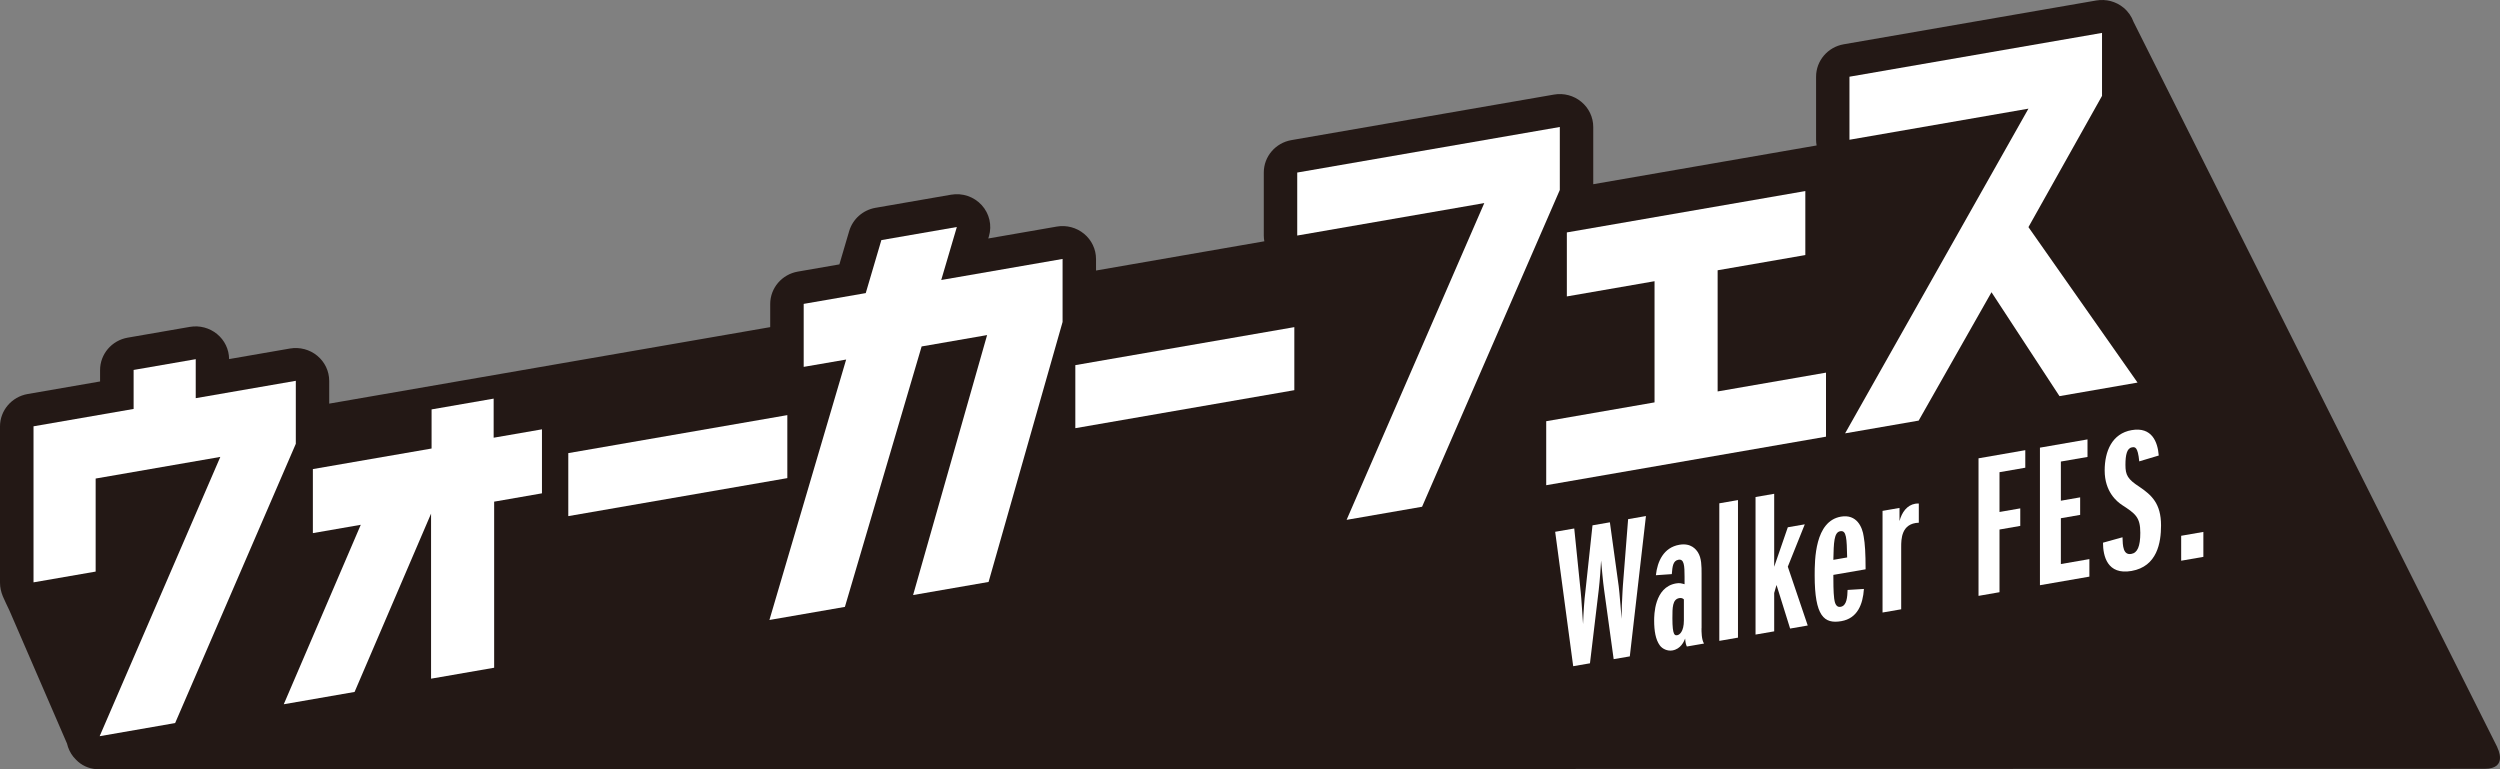
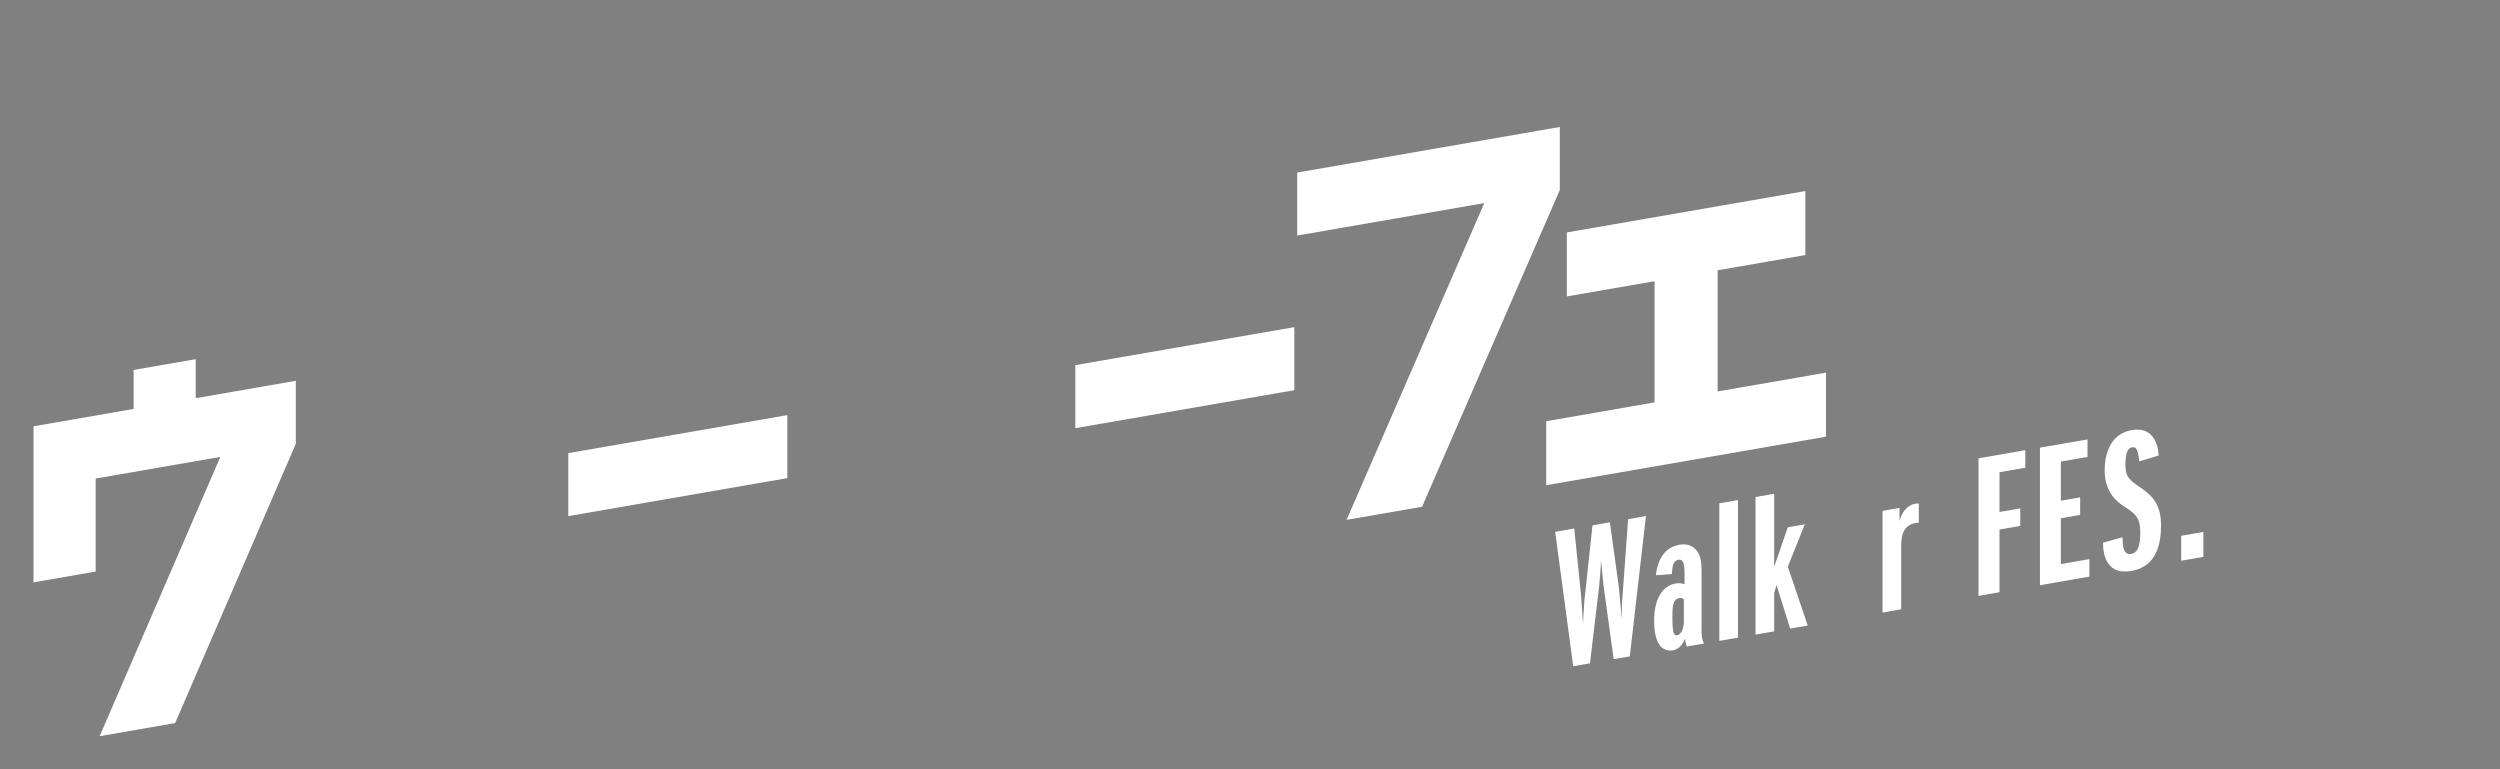
<svg xmlns="http://www.w3.org/2000/svg" width="130" height="40" viewBox="0 0 130 40" fill="none">
  <rect x="0" y="0" width="130" height="40" fill="#808080" stroke="none" />
-   <path d="M129.867 38.869L110.946 1.142C110.843 0.857 110.665 0.599 110.424 0.4C110.03 0.075 109.513 -0.061 109.005 0.025L95.872 2.303C95.042 2.448 94.436 3.159 94.436 3.989V7.267C94.436 7.368 94.446 7.467 94.464 7.564L82.849 9.579V6.603C82.849 6.097 82.621 5.618 82.227 5.293C81.833 4.967 81.314 4.829 80.808 4.918L67.153 7.286C66.323 7.431 65.717 8.14 65.717 8.972V12.25C65.717 12.351 65.728 12.45 65.745 12.547L56.993 14.067V13.467C56.993 12.961 56.765 12.482 56.371 12.157C55.977 11.832 55.458 11.694 54.952 11.782L51.39 12.401L51.425 12.284C51.592 11.717 51.449 11.105 51.048 10.666C50.648 10.226 50.043 10.021 49.452 10.125L45.527 10.806C44.874 10.92 44.344 11.388 44.158 12.015L43.648 13.748L41.488 14.123C40.658 14.267 40.051 14.978 40.051 15.808V17.011L17.119 20.989V19.808C17.119 19.302 16.891 18.823 16.497 18.498C16.103 18.172 15.584 18.037 15.078 18.123L11.913 18.672C11.909 18.17 11.683 17.696 11.291 17.373C10.897 17.047 10.377 16.911 9.872 16.998L6.641 17.558C5.811 17.702 5.204 18.414 5.204 19.243V19.836L1.437 20.489C0.607 20.634 0 21.345 0 22.174V30.289C0 30.843 0.232 31.175 0.502 31.772L0.215 31.11L3.485 38.666C3.542 38.914 3.651 39.149 3.815 39.354C3.859 39.408 3.905 39.457 3.953 39.505C4.227 39.791 4.597 39.968 5.016 39.998C5.016 39.998 5.202 40.002 5.27 39.998L129.197 39.979C130.452 39.979 129.861 38.875 129.861 38.875L129.867 38.869Z" fill="#231815" />
  <path d="M81.11 6.603L67.456 8.972V12.248L77.183 10.56L70.023 27.032L73.948 26.351L81.11 9.879V6.603Z" fill="white" />
  <path d="M55.917 22.265L67.305 20.289V17.011L55.917 18.987V22.265Z" fill="white" />
  <path d="M29.551 26.838L40.941 24.862V21.586L29.551 23.562V26.838Z" fill="white" />
  <path d="M89.317 14.054L93.877 13.263V9.935L81.476 12.086V15.414L86.036 14.623V20.924L80.403 21.903V25.231L94.952 22.707V19.377L89.317 20.355V14.054Z" fill="white" />
-   <path d="M49.756 11.804L45.831 12.485L45.019 15.241L41.792 15.802V19.077L44 18.696L40.01 32.239L43.935 31.558L47.925 18.015L51.329 17.424L47.481 30.942L51.406 30.261L55.254 16.743V13.465L48.944 14.56L49.756 11.804Z" fill="white" />
  <path d="M15.382 19.802L10.178 20.705V18.677L6.948 19.237V21.265L1.743 22.168V30.282L4.974 29.722V24.884L11.457 23.759L5.182 38.282L9.107 37.599L15.382 23.078V19.802Z" fill="white" />
-   <path d="M25.67 20.728L22.442 21.289V23.323L16.269 24.392V27.722L18.76 27.289L14.756 36.621L18.438 35.981L22.415 26.709V35.291L25.696 34.722V26.086L28.182 25.653V22.325L25.67 22.761V20.728Z" fill="white" />
-   <path d="M105.479 11.81L109.305 4.987V1.711L96.172 3.989V7.267L105.479 5.65L95.945 22.534L99.771 21.871L103.558 15.196L107.093 20.599L111.152 19.894L105.479 11.81Z" fill="white" />
-   <path d="M83.911 34.278L83.41 30.645C83.355 30.256 83.3 29.623 83.256 29.149C83.245 29.429 83.191 30.19 83.136 30.66L82.678 34.492L81.806 34.642L80.869 27.653L81.861 27.481L82.198 30.789C82.231 31.052 82.297 32.22 82.319 32.453C82.341 31.828 82.385 31.177 82.439 30.77L82.81 27.317L83.714 27.16L84.172 30.479C84.216 30.804 84.292 31.841 84.325 32.179C84.325 31.996 84.325 31.944 84.336 31.481C84.369 30.703 84.38 30.668 84.391 30.442L84.662 26.996L85.589 26.834L84.75 34.132L83.911 34.276V34.278Z" fill="white" />
+   <path d="M83.911 34.278L83.41 30.645C83.355 30.256 83.3 29.623 83.256 29.149C83.245 29.429 83.191 30.19 83.136 30.66L82.678 34.492L81.806 34.642L80.869 27.653L81.861 27.481L82.198 30.789C82.231 31.052 82.297 32.22 82.319 32.453C82.341 31.828 82.385 31.177 82.439 30.77L82.81 27.317L83.714 27.16L84.172 30.479C84.216 30.804 84.292 31.841 84.325 32.179C84.325 31.996 84.325 31.944 84.336 31.481L84.662 26.996L85.589 26.834L84.75 34.132L83.911 34.276V34.278Z" fill="white" />
  <path d="M88.478 32.67C88.478 32.853 88.478 33.261 88.609 33.464L87.716 33.619C87.661 33.5 87.639 33.386 87.628 33.205C87.562 33.367 87.4 33.748 86.965 33.823C86.713 33.867 86.441 33.744 86.31 33.56C86.093 33.265 86.016 32.808 86.016 32.272C86.016 32.004 86.016 30.535 87.151 30.338C87.348 30.304 87.422 30.334 87.597 30.379V29.983C87.597 29.425 87.576 29.054 87.282 29.106C86.989 29.157 86.967 29.461 86.934 29.854L86.106 29.912C86.183 29.19 86.509 28.47 87.326 28.328C87.935 28.222 88.198 28.573 88.296 28.729C88.482 29.028 88.482 29.446 88.482 29.832V32.672L88.478 32.67ZM87.225 33.028C87.335 33.009 87.562 32.841 87.562 32.263V31.168C87.497 31.104 87.42 31.086 87.324 31.101C86.965 31.164 86.965 31.593 86.965 32.151C86.965 33.073 87.096 33.05 87.225 33.028Z" fill="white" />
  <path d="M89.404 33.325V26.172L90.375 26.004V33.157L89.404 33.325Z" fill="white" />
  <path d="M93.086 32.685L92.379 30.418L92.258 30.836V32.83L91.288 32.998V25.845L92.258 25.677V29.472L92.966 27.418L93.849 27.265L92.966 29.468L94.002 32.526L93.086 32.685Z" fill="white" />
-   <path d="M96.924 30.627C96.869 31.431 96.586 32.155 95.748 32.3C94.854 32.455 94.363 32.047 94.363 29.922C94.363 29.097 94.374 27.101 95.726 26.866C96.553 26.722 96.847 27.412 96.913 27.905C96.978 28.269 97.011 28.767 97.011 29.604L95.334 29.894C95.334 30.216 95.334 30.795 95.377 31.121C95.399 31.256 95.432 31.604 95.715 31.554C96.041 31.498 96.063 31.022 96.074 30.677L96.924 30.625V30.627ZM96.052 28.987C96.03 27.983 96.019 27.567 95.693 27.623C95.366 27.679 95.355 28.207 95.334 29.112L96.052 28.987Z" fill="white" />
  <path d="M97.892 31.851V26.565L98.774 26.412V27.097C98.895 26.636 99.166 26.267 99.591 26.194C99.657 26.183 99.712 26.183 99.778 26.183V27.181C98.862 27.211 98.862 28.047 98.862 28.444V31.683L97.892 31.851Z" fill="white" />
  <path d="M102.883 30.985V23.832L105.315 23.409V24.321L103.974 24.554V26.623L105.054 26.435V27.347L103.974 27.535V30.795L102.883 30.985Z" fill="white" />
  <path d="M106.077 30.431V23.278L108.55 22.849V23.761L107.165 24V26.037L108.168 25.862V26.774L107.165 26.948V29.33L108.648 29.073V29.985L106.077 30.431Z" fill="white" />
  <path d="M110.37 27.94C110.381 28.388 110.403 28.877 110.827 28.804C111.143 28.75 111.296 28.422 111.296 27.705C111.296 26.89 111.036 26.709 110.348 26.261C110.076 26.082 109.443 25.571 109.443 24.465C109.443 23.468 109.824 22.543 110.849 22.366C111.896 22.185 112.201 22.978 112.255 23.687L111.241 23.991C111.165 23.211 111.014 23.237 110.86 23.263C110.6 23.308 110.523 23.653 110.523 24.179C110.523 24.705 110.643 24.92 111.241 25.308C111.885 25.744 112.374 26.183 112.374 27.321C112.374 28.211 112.179 29.457 110.838 29.69C109.575 29.91 109.356 28.907 109.356 28.22L110.37 27.938V27.94Z" fill="white" />
  <path d="M113.421 29.157V27.86L114.575 27.66V28.957L113.421 29.157Z" fill="white" />
</svg>